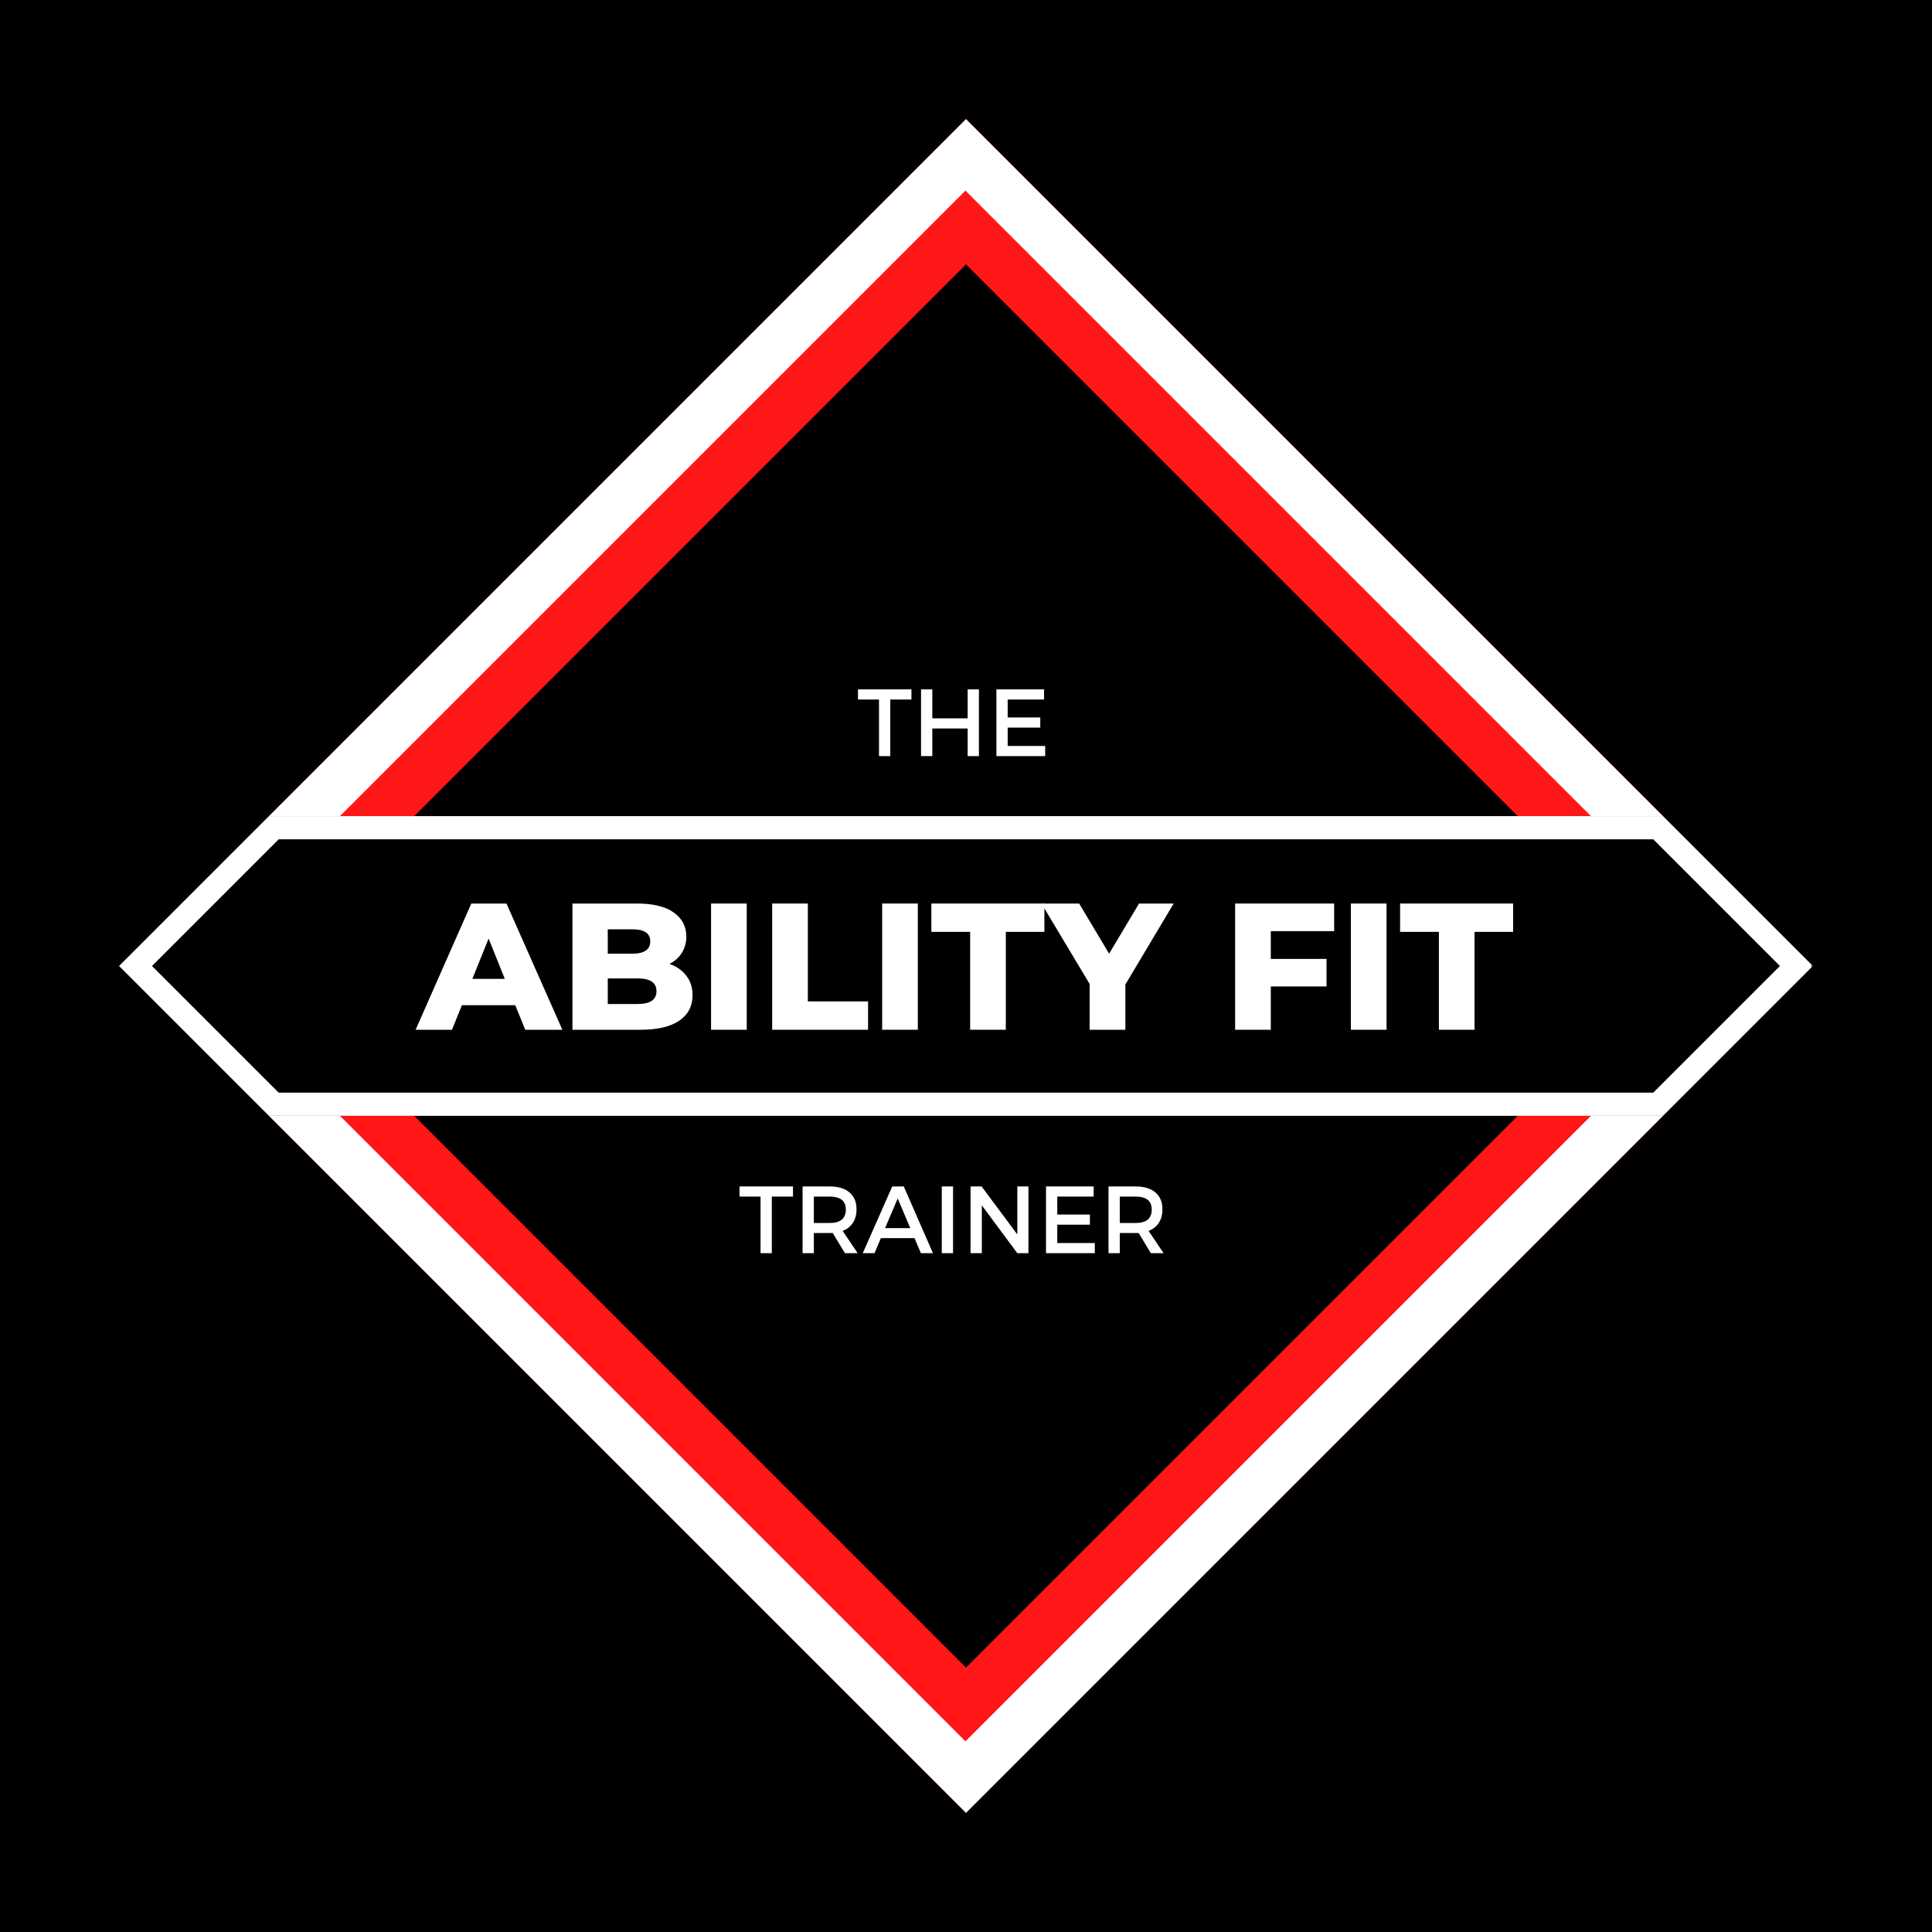
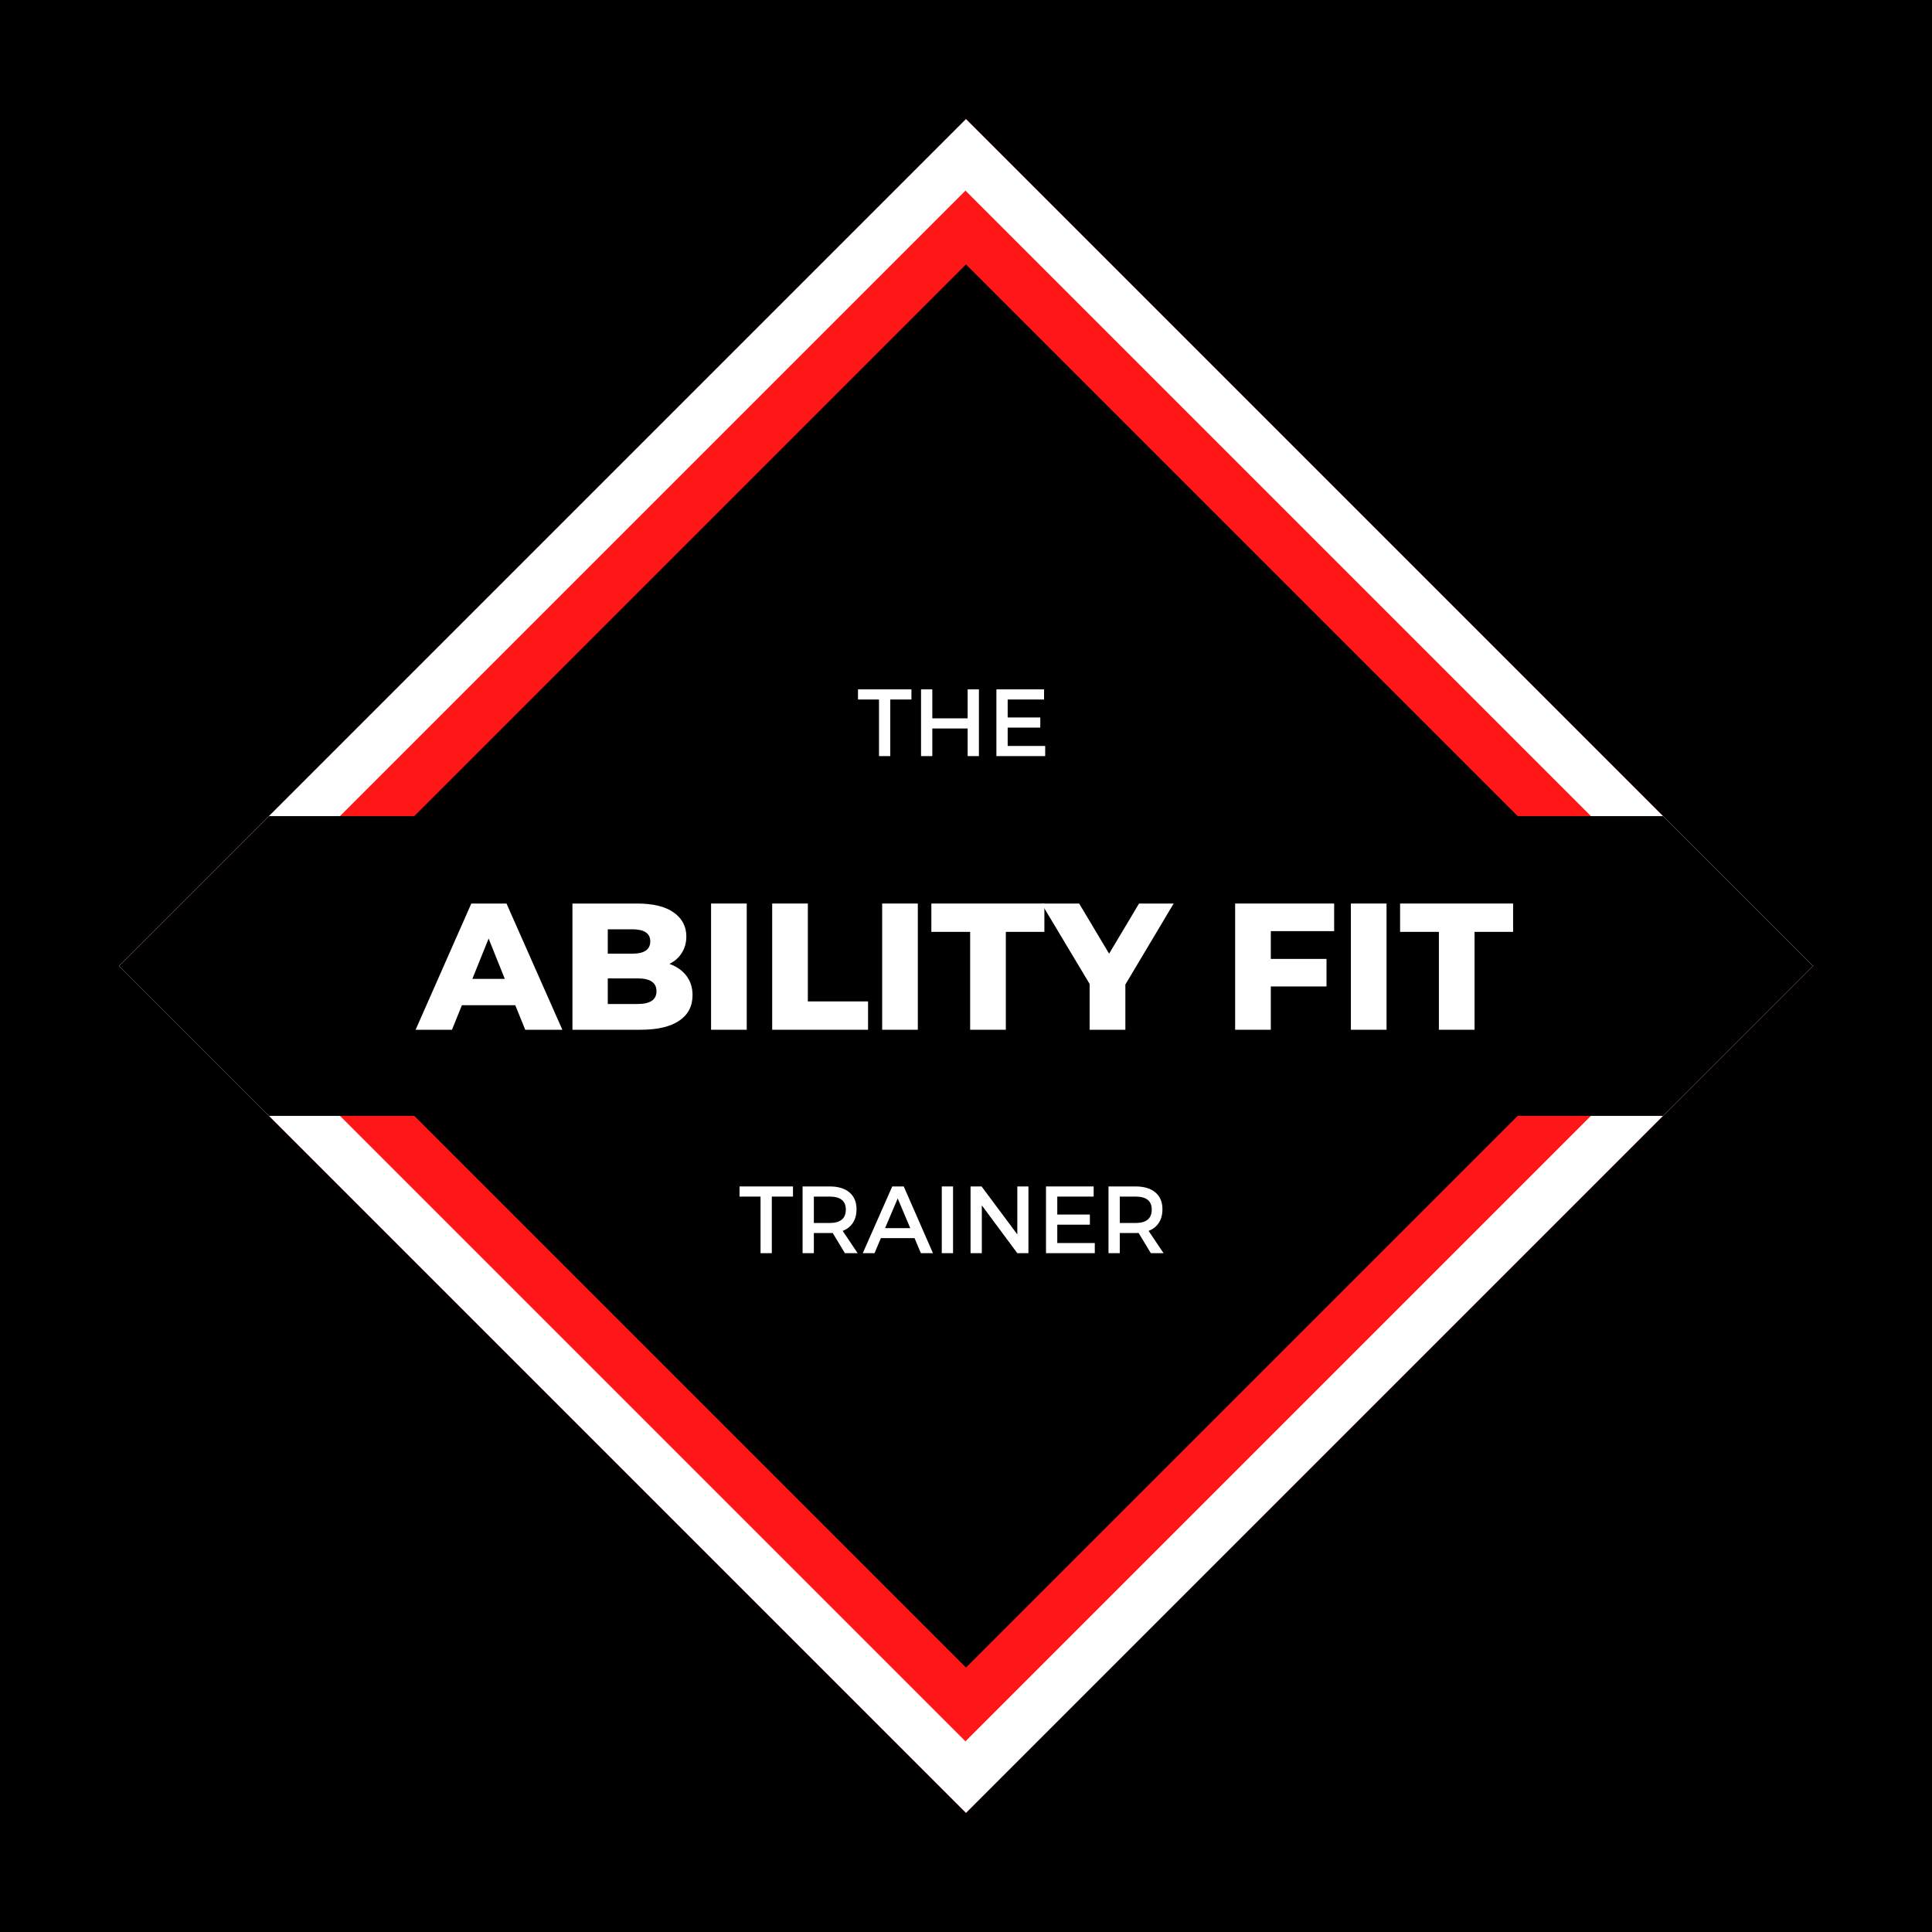
<svg xmlns="http://www.w3.org/2000/svg" version="1.0" preserveAspectRatio="xMidYMid meet" height="500" viewBox="0 0 375 375" zoomAndPan="magnify" width="500">
  <defs>
    <g />
    <clipPath id="f5a1638961">
      <path clip-rule="nonzero" d="M 23 23 L 352 23 L 352 352 L 23 352 Z M 23 23" />
    </clipPath>
    <clipPath id="bec1efe60b">
      <path clip-rule="nonzero" d="M 23.117 187.496 L 187.5 23.113 L 351.887 187.496 L 187.5 351.879 Z M 23.117 187.496" />
    </clipPath>
    <clipPath id="5a67708810">
      <path clip-rule="nonzero" d="M 23.117 187.496 L 187.5 23.113 L 351.887 187.496 L 187.5 351.879 Z M 23.117 187.496" />
    </clipPath>
    <clipPath id="5d21fb4686">
      <path clip-rule="nonzero" d="M 23 23 L 352 23 L 352 352 L 23 352 Z M 23 23" />
    </clipPath>
    <clipPath id="e9b6a04f2c">
      <path clip-rule="nonzero" d="M 23.117 187.496 L 187.52 23.094 L 351.922 187.496 L 187.52 351.898 Z M 23.117 187.496" />
    </clipPath>
    <clipPath id="9553f10cc6">
      <path clip-rule="nonzero" d="M 23.117 187.496 L 189.414 21.199 L 355.711 187.496 L 189.414 353.793 Z M 23.117 187.496" />
    </clipPath>
    <clipPath id="6e5393b70c">
      <path clip-rule="nonzero" d="M 23.117 187.496 L 187.496 23.117 L 351.875 187.496 L 187.496 351.875 Z M 23.117 187.496" />
    </clipPath>
    <clipPath id="04aa43c827">
      <path clip-rule="nonzero" d="M 51 51 L 324 51 L 324 324 L 51 324 Z M 51 51" />
    </clipPath>
    <clipPath id="a2584132b3">
      <path clip-rule="nonzero" d="M 51.32 187.5 L 187.5 51.32 L 323.68 187.5 L 187.5 323.68 Z M 51.32 187.5" />
    </clipPath>
    <clipPath id="f34411d35d">
      <path clip-rule="nonzero" d="M 51.32 187.5 L 187.5 51.32 L 323.68 187.5 L 187.5 323.68 Z M 51.32 187.5" />
    </clipPath>
    <clipPath id="042cfcc8fa">
      <path clip-rule="nonzero" d="M 23.117 158.41 L 351.984 158.41 L 351.984 216.59 L 23.117 216.59 Z M 23.117 158.41" />
    </clipPath>
    <clipPath id="65314d5535">
      <path clip-rule="nonzero" d="M 322.793 158.41 L 52.207 158.41 L 23.117 187.5 L 52.207 216.59 L 322.793 216.59 L 351.883 187.5 Z M 322.793 158.41" />
    </clipPath>
    <clipPath id="aae2ea65b9">
      <path clip-rule="nonzero" d="M 23.141 158.41 L 351.617 158.41 L 351.617 216.582 L 23.141 216.582 Z M 23.141 158.41" />
    </clipPath>
    <clipPath id="78926b6133">
      <path clip-rule="nonzero" d="M 322.762 158.41 L 52.227 158.41 L 23.141 187.496 L 52.227 216.582 L 322.762 216.582 L 351.848 187.496 Z M 322.762 158.41" />
    </clipPath>
  </defs>
  <rect fill-opacity="1" height="450" y="-37.5" fill="#ffffff" width="450" x="-37.5" />
  <rect fill-opacity="1" height="450" y="-37.5" fill="#000000" width="450" x="-37.5" />
  <g clip-path="url(#f5a1638961)">
    <g clip-path="url(#bec1efe60b)">
      <g clip-path="url(#5a67708810)">
        <path fill-rule="nonzero" fill-opacity="1" d="M 23.117 187.496 L 187.5 23.113 L 351.887 187.496 L 187.5 351.879 Z M 23.117 187.496" fill="#ff1616" />
      </g>
    </g>
  </g>
  <g clip-path="url(#5d21fb4686)">
    <g clip-path="url(#e9b6a04f2c)">
      <g clip-path="url(#9553f10cc6)">
        <g clip-path="url(#6e5393b70c)">
          <path stroke-miterlimit="4" stroke-opacity="1" stroke-width="26" stroke="#ffffff" d="M -0.001 -0.001 L 309.954 -0.001 L 309.954 309.955 L -0.001 309.955 Z M -0.001 -0.001" stroke-linejoin="miter" fill="none" transform="matrix(0.53, -0.53, 0.53, 0.53, 23.118, 187.496)" stroke-linecap="butt" />
        </g>
      </g>
    </g>
  </g>
  <g clip-path="url(#04aa43c827)">
    <g clip-path="url(#a2584132b3)">
      <g clip-path="url(#f34411d35d)">
        <path fill-rule="nonzero" fill-opacity="1" d="M 51.32 187.5 L 187.5 51.32 L 323.68 187.5 L 187.5 323.68 Z M 51.32 187.5" fill="#000000" />
      </g>
    </g>
  </g>
  <g clip-path="url(#042cfcc8fa)">
    <g clip-path="url(#65314d5535)">
      <path fill-rule="nonzero" fill-opacity="1" d="M 23.117 158.41 L 351.984 158.41 L 351.984 216.59 L 23.117 216.59 Z M 23.117 158.41" fill="#000000" />
    </g>
  </g>
  <g clip-path="url(#aae2ea65b9)">
    <g clip-path="url(#78926b6133)">
-       <path stroke-miterlimit="4" stroke-opacity="1" stroke-width="12" stroke="#ffffff" d="M 399.493 0.002 L 38.779 0.002 L -0.002 38.783 L 38.779 77.564 L 399.493 77.564 L 438.274 38.783 Z M 399.493 0.002" stroke-linejoin="miter" fill="none" transform="matrix(0.75, 0, 0, 0.75, 23.142, 158.409)" stroke-linecap="butt" />
-     </g>
+       </g>
  </g>
  <g fill-opacity="1" fill="#ffffff">
    <g transform="translate(81.153, 199.875)">
      <g>
        <path d="M 18.859 -4.766 L 8.5 -4.766 L 6.578 0 L -0.484 0 L 10.328 -24.5 L 17.156 -24.5 L 28 0 L 20.797 0 Z M 16.828 -9.875 L 13.688 -17.703 L 10.531 -9.875 Z M 16.828 -9.875" />
      </g>
    </g>
  </g>
  <g fill-opacity="1" fill="#ffffff">
    <g transform="translate(108.656, 199.875)">
      <g>
        <path d="M 21.281 -12.781 C 22.676 -12.289 23.77 -11.523 24.562 -10.484 C 25.363 -9.441 25.766 -8.188 25.766 -6.719 C 25.766 -4.57 24.898 -2.914 23.172 -1.75 C 21.441 -0.582 18.945 0 15.688 0 L 2.453 0 L 2.453 -24.5 L 14.984 -24.5 C 18.109 -24.5 20.484 -23.922 22.109 -22.766 C 23.742 -21.609 24.562 -20.051 24.562 -18.094 C 24.562 -16.926 24.273 -15.879 23.703 -14.953 C 23.141 -14.035 22.332 -13.312 21.281 -12.781 Z M 9.312 -19.5 L 9.312 -14.766 L 14.062 -14.766 C 16.395 -14.766 17.562 -15.562 17.562 -17.156 C 17.562 -18.719 16.395 -19.5 14.062 -19.5 Z M 15.125 -5 C 17.551 -5 18.766 -5.828 18.766 -7.484 C 18.766 -9.141 17.551 -9.969 15.125 -9.969 L 9.312 -9.969 L 9.312 -5 Z M 15.125 -5" />
      </g>
    </g>
  </g>
  <g fill-opacity="1" fill="#ffffff">
    <g transform="translate(135.565, 199.875)">
      <g>
        <path d="M 2.453 -24.5 L 9.375 -24.5 L 9.375 0 L 2.453 0 Z M 2.453 -24.5" />
      </g>
    </g>
  </g>
  <g fill-opacity="1" fill="#ffffff">
    <g transform="translate(147.428, 199.875)">
      <g>
        <path d="M 2.453 -24.5 L 9.375 -24.5 L 9.375 -5.5 L 21.062 -5.5 L 21.062 0 L 2.453 0 Z M 2.453 -24.5" />
      </g>
    </g>
  </g>
  <g fill-opacity="1" fill="#ffffff">
    <g transform="translate(168.773, 199.875)">
      <g>
        <path d="M 2.453 -24.5 L 9.375 -24.5 L 9.375 0 L 2.453 0 Z M 2.453 -24.5" />
      </g>
    </g>
  </g>
  <g fill-opacity="1" fill="#ffffff">
    <g transform="translate(180.635, 199.875)">
      <g>
        <path d="M 7.672 -19 L 0.141 -19 L 0.141 -24.5 L 22.078 -24.5 L 22.078 -19 L 14.594 -19 L 14.594 0 L 7.672 0 Z M 7.672 -19" />
      </g>
    </g>
  </g>
  <g fill-opacity="1" fill="#ffffff">
    <g transform="translate(202.855, 199.875)">
      <g>
        <path d="M 15.578 -8.781 L 15.578 0 L 8.641 0 L 8.641 -8.891 L -0.703 -24.5 L 6.609 -24.5 L 12.422 -14.766 L 18.234 -24.5 L 24.953 -24.5 Z M 15.578 -8.781" />
      </g>
    </g>
  </g>
  <g fill-opacity="1" fill="#ffffff">
    <g transform="translate(227.105, 199.875)">
      <g />
    </g>
  </g>
  <g fill-opacity="1" fill="#ffffff">
    <g transform="translate(237.287, 199.875)">
      <g>
        <path d="M 9.375 -19.141 L 9.375 -13.75 L 20.188 -13.75 L 20.188 -8.406 L 9.375 -8.406 L 9.375 0 L 2.453 0 L 2.453 -24.5 L 21.672 -24.5 L 21.672 -19.141 Z M 9.375 -19.141" />
      </g>
    </g>
  </g>
  <g fill-opacity="1" fill="#ffffff">
    <g transform="translate(259.752, 199.875)">
      <g>
        <path d="M 2.453 -24.5 L 9.375 -24.5 L 9.375 0 L 2.453 0 Z M 2.453 -24.5" />
      </g>
    </g>
  </g>
  <g fill-opacity="1" fill="#ffffff">
    <g transform="translate(271.615, 199.875)">
      <g>
-         <path d="M 7.672 -19 L 0.141 -19 L 0.141 -24.5 L 22.078 -24.5 L 22.078 -19 L 14.594 -19 L 14.594 0 L 7.672 0 Z M 7.672 -19" />
+         <path d="M 7.672 -19 L 0.141 -19 L 0.141 -24.5 L 22.078 -24.5 L 22.078 -19 L 14.594 -19 L 14.594 0 L 7.672 0 M 7.672 -19" />
      </g>
    </g>
  </g>
  <g fill-opacity="1" fill="#ffffff">
    <g transform="translate(143.371, 243.241)">
      <g>
        <path d="M 10.547 -10.984 L 6.438 -10.984 L 6.438 0 L 4.25 0 L 4.25 -10.984 L 0.172 -10.984 L 0.172 -12.953 L 10.547 -12.953 Z M 10.547 -10.984" />
      </g>
    </g>
  </g>
  <g fill-opacity="1" fill="#ffffff">
    <g transform="translate(154.078, 243.241)">
      <g>
        <path d="M 9.922 0 L 7.547 -3.922 C 7.422 -3.91 7.223 -3.906 6.953 -3.906 L 3.891 -3.906 L 3.891 0 L 1.703 0 L 1.703 -12.953 L 6.953 -12.953 C 8.609 -12.953 9.891 -12.566 10.797 -11.797 C 11.711 -11.023 12.172 -9.938 12.172 -8.531 C 12.172 -7.488 11.938 -6.609 11.469 -5.891 C 11.008 -5.18 10.348 -4.66 9.484 -4.328 L 12.391 0 Z M 3.891 -5.859 L 6.953 -5.859 C 9.047 -5.859 10.094 -6.727 10.094 -8.469 C 10.094 -10.145 9.047 -10.984 6.953 -10.984 L 3.891 -10.984 Z M 3.891 -5.859" />
      </g>
    </g>
  </g>
  <g fill-opacity="1" fill="#ffffff">
    <g transform="translate(167.448, 243.241)">
      <g>
        <path d="M 10.062 -2.922 L 3.531 -2.922 L 2.297 0 L 0.016 0 L 5.734 -12.953 L 7.969 -12.953 L 13.641 0 L 11.297 0 Z M 9.234 -4.859 L 6.797 -10.625 L 4.344 -4.859 Z M 9.234 -4.859" />
      </g>
    </g>
  </g>
  <g fill-opacity="1" fill="#ffffff">
    <g transform="translate(181.095, 243.241)">
      <g>
        <path d="M 3.891 0 L 1.703 0 L 1.703 -12.953 L 3.891 -12.953 Z M 3.891 0" />
      </g>
    </g>
  </g>
  <g fill-opacity="1" fill="#ffffff">
    <g transform="translate(186.68, 243.241)">
      <g>
        <path d="M 12.938 0 L 10.781 0 L 3.891 -9.281 L 3.891 0 L 1.703 0 L 1.703 -12.953 L 3.844 -12.953 L 10.781 -3.641 L 10.781 -12.953 L 12.938 -12.953 Z M 12.938 0" />
      </g>
    </g>
  </g>
  <g fill-opacity="1" fill="#ffffff">
    <g transform="translate(201.326, 243.241)">
      <g>
        <path d="M 10.953 -10.984 L 3.891 -10.984 L 3.891 -7.5 L 10.219 -7.5 L 10.219 -5.531 L 3.891 -5.531 L 3.891 -1.969 L 11.172 -1.969 L 11.172 0 L 1.703 0 L 1.703 -12.953 L 10.953 -12.953 Z M 10.953 -10.984" />
      </g>
    </g>
  </g>
  <g fill-opacity="1" fill="#ffffff">
    <g transform="translate(213.457, 243.241)">
      <g>
        <path d="M 9.922 0 L 7.547 -3.922 C 7.422 -3.91 7.223 -3.906 6.953 -3.906 L 3.891 -3.906 L 3.891 0 L 1.703 0 L 1.703 -12.953 L 6.953 -12.953 C 8.609 -12.953 9.891 -12.566 10.797 -11.797 C 11.711 -11.023 12.172 -9.938 12.172 -8.531 C 12.172 -7.488 11.938 -6.609 11.469 -5.891 C 11.008 -5.18 10.348 -4.66 9.484 -4.328 L 12.391 0 Z M 3.891 -5.859 L 6.953 -5.859 C 9.047 -5.859 10.094 -6.727 10.094 -8.469 C 10.094 -10.145 9.047 -10.984 6.953 -10.984 L 3.891 -10.984 Z M 3.891 -5.859" />
      </g>
    </g>
  </g>
  <g fill-opacity="1" fill="#ffffff">
    <g transform="translate(226.832, 243.241)">
      <g />
    </g>
  </g>
  <g fill-opacity="1" fill="#ffffff">
    <g transform="translate(166.363, 146.759)">
      <g>
        <path d="M 10.547 -10.984 L 6.438 -10.984 L 6.438 0 L 4.25 0 L 4.25 -10.984 L 0.172 -10.984 L 0.172 -12.953 L 10.547 -12.953 Z M 10.547 -10.984" />
      </g>
    </g>
  </g>
  <g fill-opacity="1" fill="#ffffff">
    <g transform="translate(177.07, 146.759)">
      <g>
        <path d="M 12.938 0 L 10.75 0 L 10.75 -5.359 L 3.891 -5.359 L 3.891 0 L 1.703 0 L 1.703 -12.953 L 3.891 -12.953 L 3.891 -7.328 L 10.75 -7.328 L 10.75 -12.953 L 12.938 -12.953 Z M 12.938 0" />
      </g>
    </g>
  </g>
  <g fill-opacity="1" fill="#ffffff">
    <g transform="translate(191.698, 146.759)">
      <g>
        <path d="M 10.953 -10.984 L 3.891 -10.984 L 3.891 -7.5 L 10.219 -7.5 L 10.219 -5.531 L 3.891 -5.531 L 3.891 -1.969 L 11.172 -1.969 L 11.172 0 L 1.703 0 L 1.703 -12.953 L 10.953 -12.953 Z M 10.953 -10.984" />
      </g>
    </g>
  </g>
  <g fill-opacity="1" fill="#ffffff">
    <g transform="translate(203.84, 146.759)">
      <g />
    </g>
  </g>
</svg>